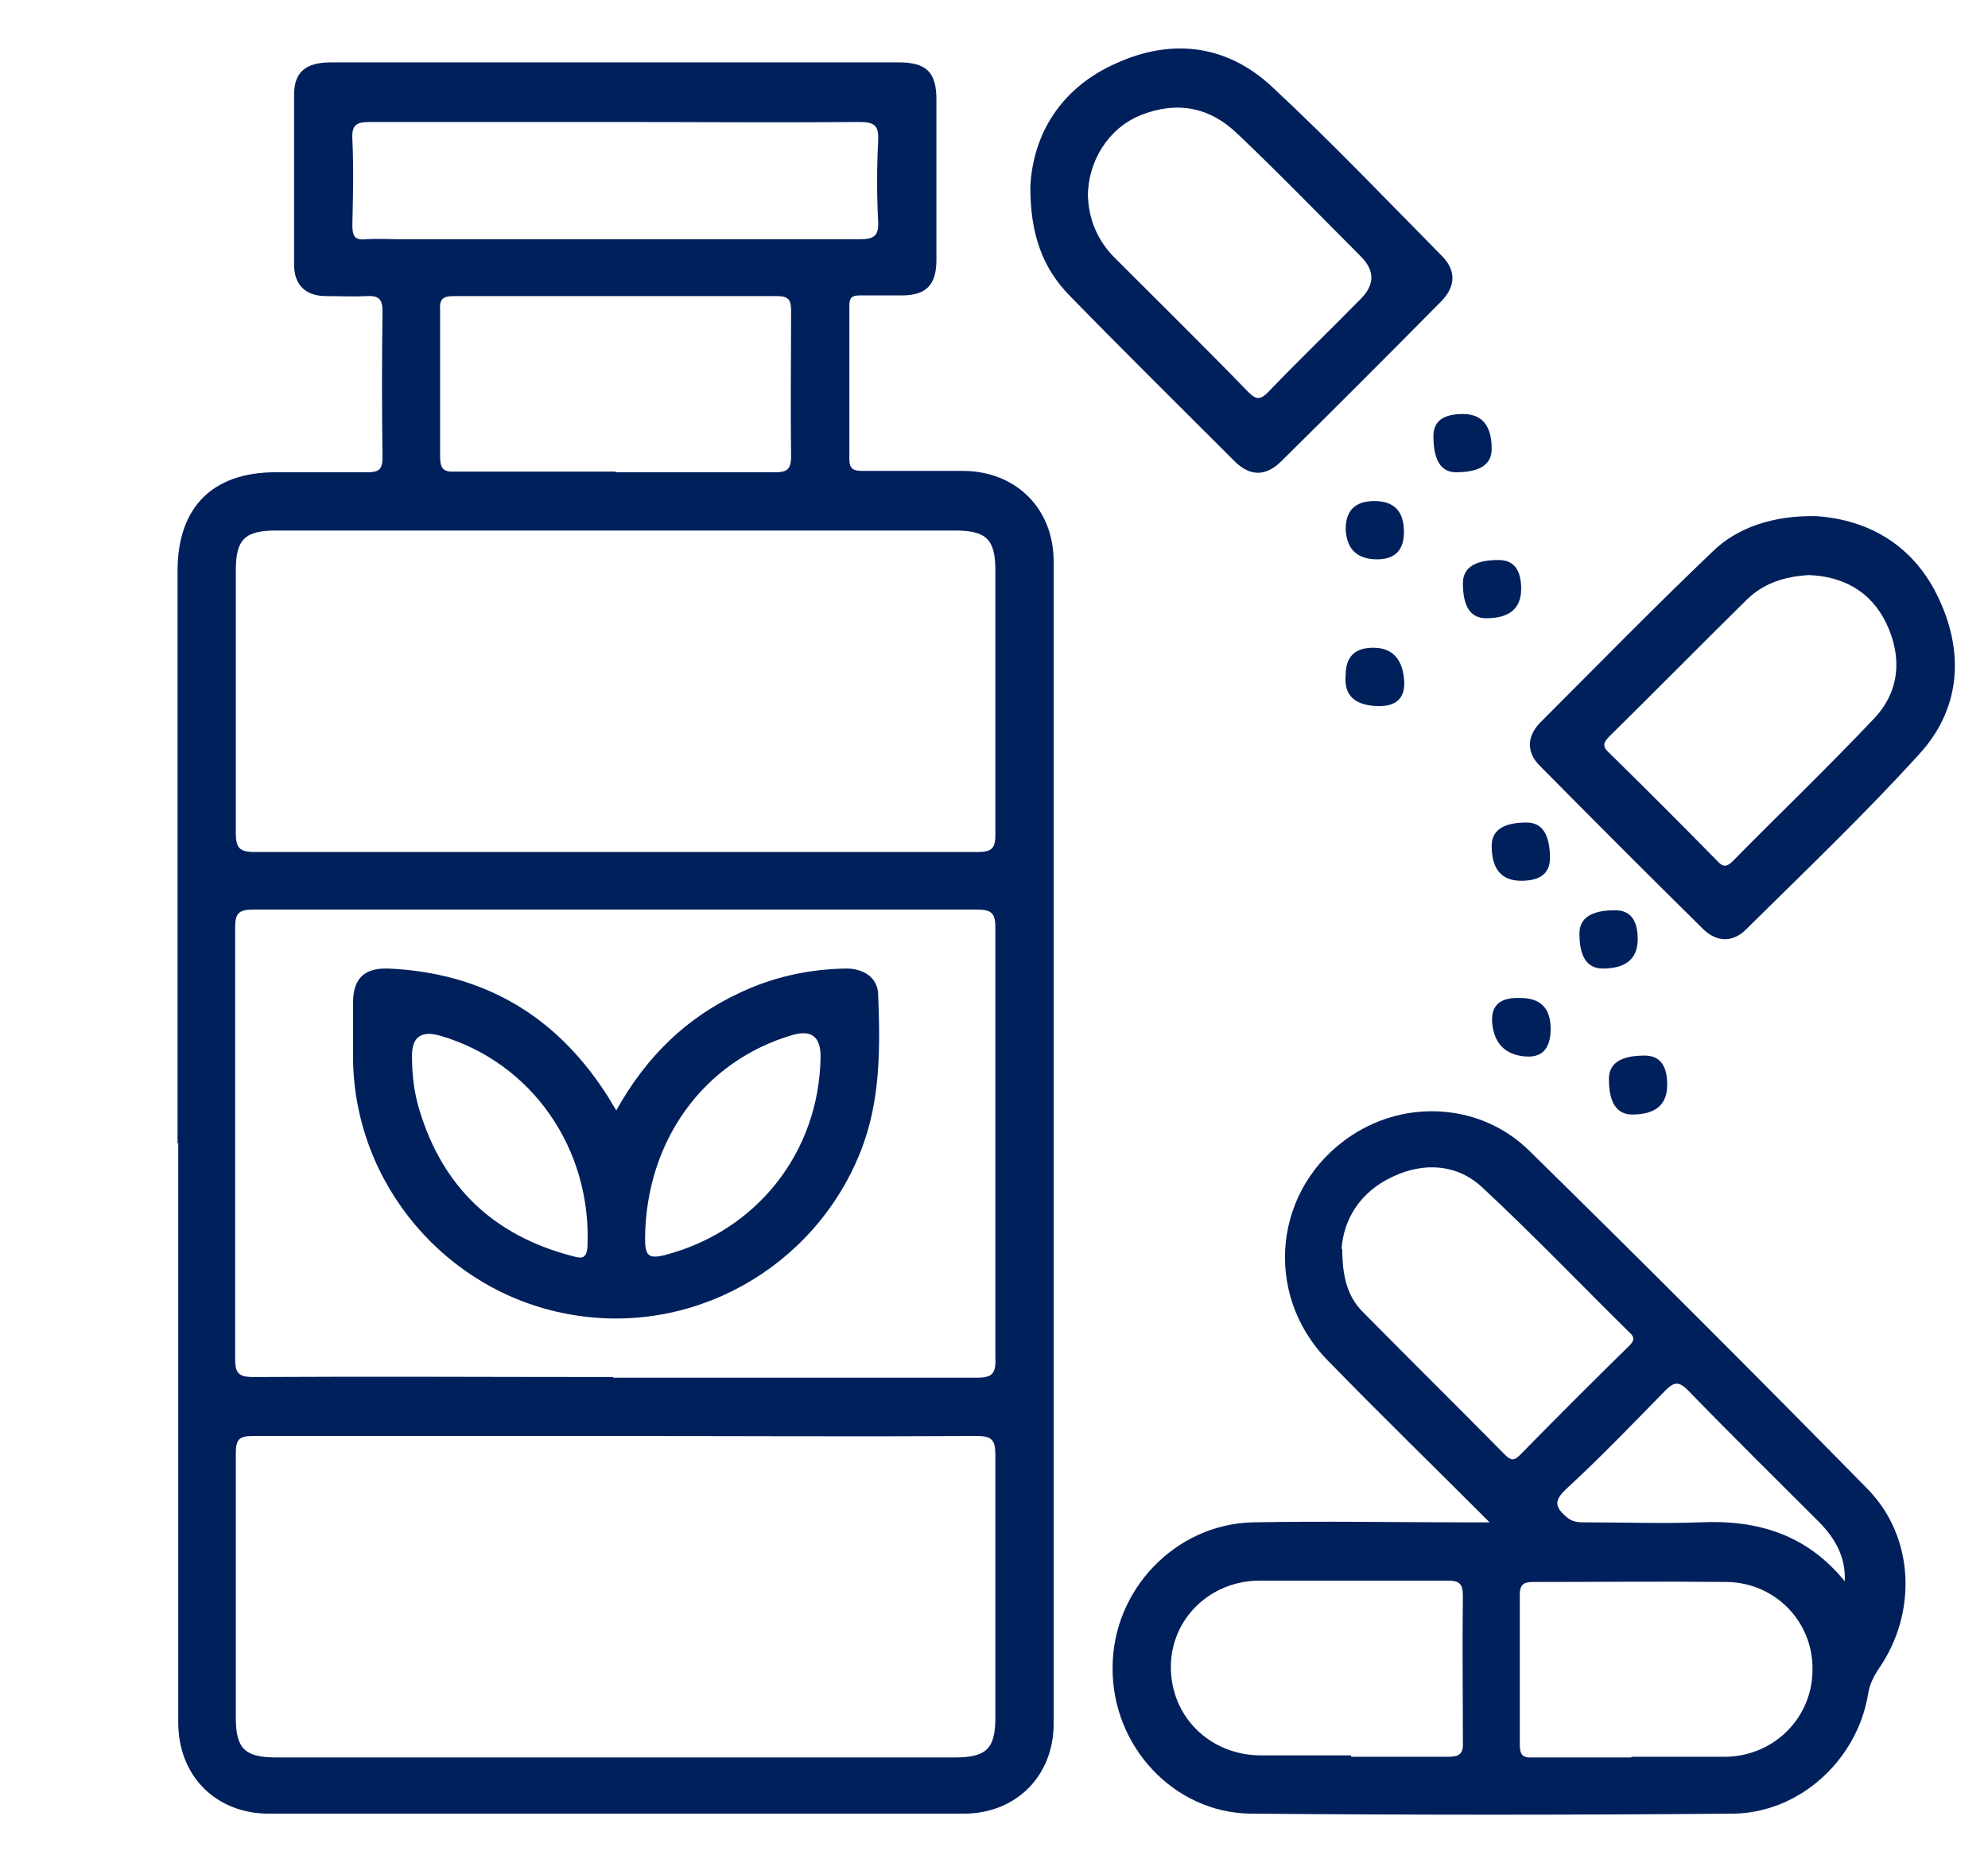
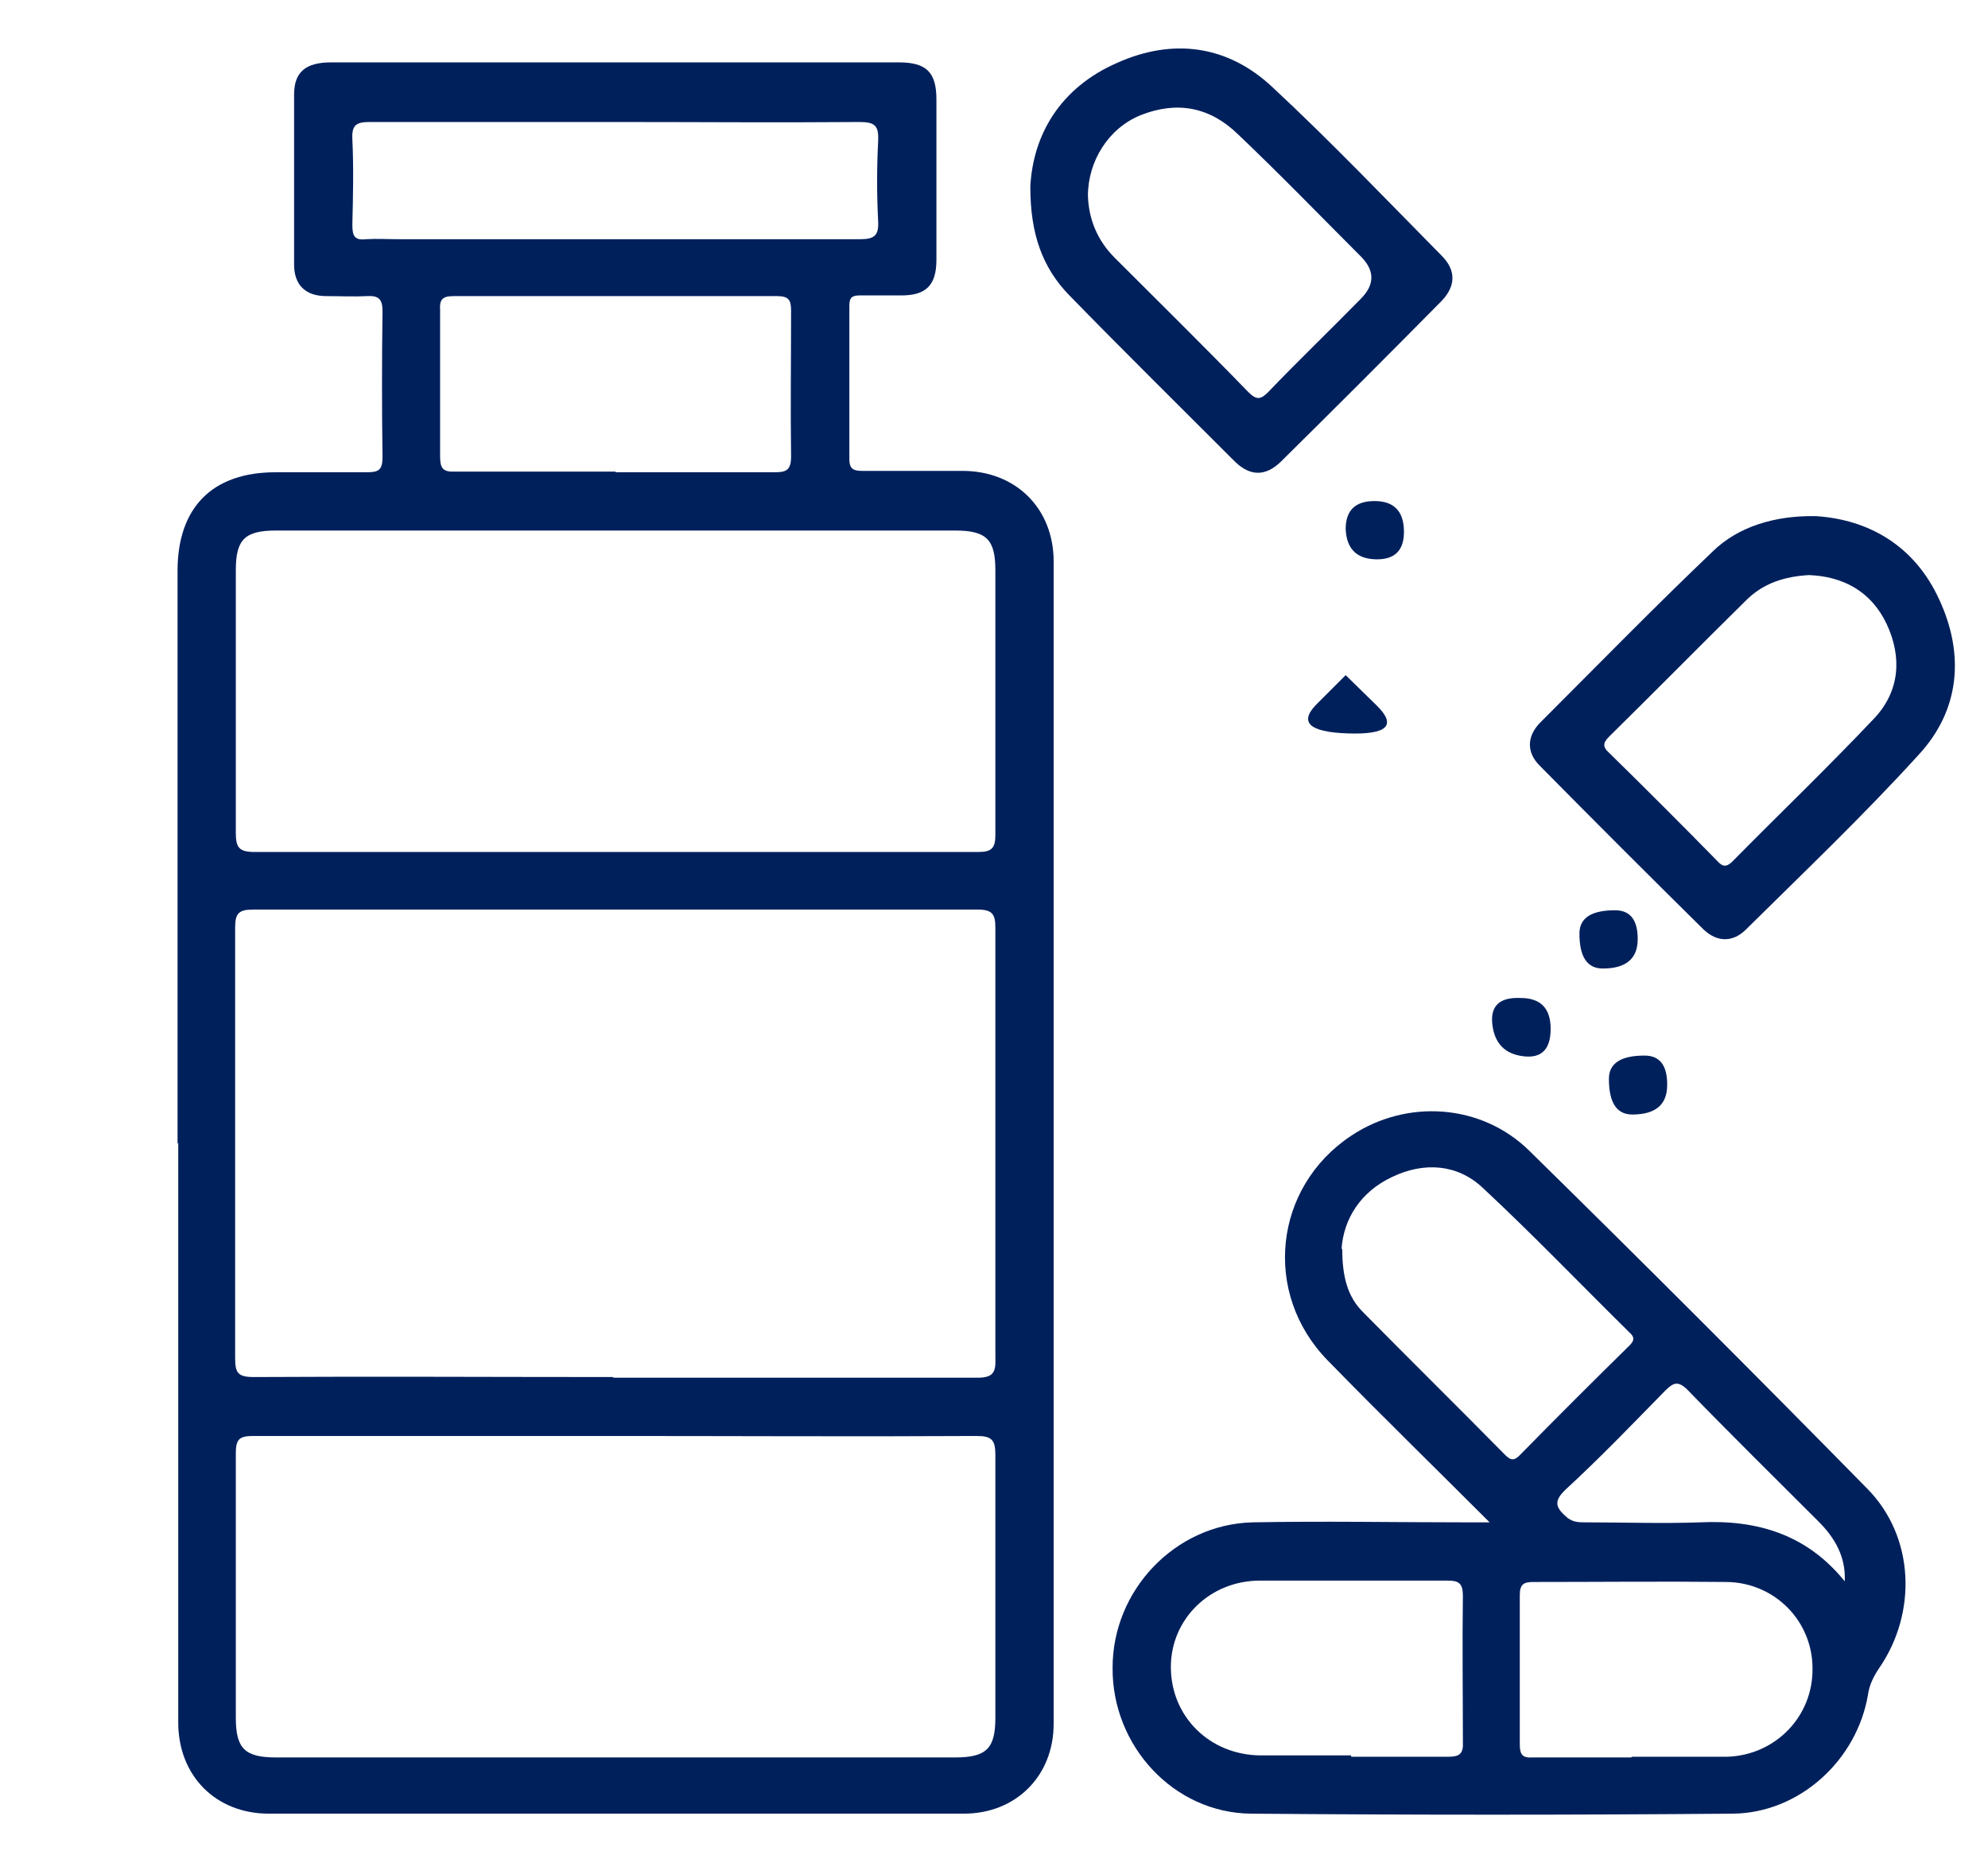
<svg xmlns="http://www.w3.org/2000/svg" id="Layer_1" width="29" height="27" viewBox="0 0 29 27">
  <defs>
    <style>.cls-1{fill:#00205c;}</style>
  </defs>
  <path class="cls-1" d="m2.59,16.69c0-2.79,0-5.57,0-8.36,0-.93.51-1.44,1.43-1.44.44,0,.89,0,1.33,0,.17,0,.23-.03.23-.22-.01-.71-.01-1.42,0-2.13,0-.18-.06-.23-.23-.22-.19.01-.39,0-.59,0-.3,0-.47-.16-.47-.46,0-.83,0-1.65,0-2.48,0-.33.17-.47.54-.47,1.7,0,3.41,0,5.11,0,1.06,0,2.11,0,3.17,0,.4,0,.55.14.55.54,0,.78,0,1.56,0,2.34,0,.37-.15.52-.51.52-.2,0-.41,0-.61,0-.12,0-.15.04-.15.15,0,.75,0,1.49,0,2.24,0,.15.07.17.19.17.49,0,.98,0,1.46,0,.78,0,1.33.55,1.33,1.32,0,5.65,0,11.3,0,16.96,0,.76-.55,1.31-1.31,1.31-3.38,0-6.76,0-10.14,0-.77,0-1.32-.55-1.32-1.33,0-2.82,0-5.64,0-8.46Zm6.39,4.26c-1.76,0-3.53,0-5.29,0-.2,0-.25.05-.25.25,0,1.29,0,2.57,0,3.86,0,.45.13.58.59.58,3.3,0,6.6,0,9.9,0,.46,0,.59-.13.59-.58,0-1.28,0-2.55,0-3.83,0-.22-.05-.28-.27-.28-1.76.01-3.51,0-5.27,0Zm0-8.52c1.76,0,3.53,0,5.29,0,.2,0,.25-.06.25-.25,0-1.29,0-2.57,0-3.86,0-.45-.13-.58-.59-.58-3.3,0-6.6,0-9.9,0-.46,0-.59.13-.59.58,0,1.28,0,2.55,0,3.83,0,.22.05.28.28.28,1.76,0,3.51,0,5.27,0Zm-.03,7.67c1.77,0,3.53,0,5.3,0,.22,0,.28-.06.27-.28,0-2.09,0-4.19,0-6.28,0-.2-.04-.27-.26-.27-3.52,0-7.04,0-10.57,0-.21,0-.26.06-.26.26,0,2.09,0,4.19,0,6.28,0,.22.04.28.27.28,1.75-.01,3.5,0,5.24,0Zm.06-18.32c-1.21,0-2.41,0-3.62,0-.2,0-.26.05-.25.25.02.42.01.83,0,1.25,0,.16.03.23.2.21.16-.01.32,0,.48,0,2.24,0,4.49,0,6.73,0,.21,0,.27-.06.26-.26-.02-.39-.02-.78,0-1.17.01-.22-.04-.28-.27-.28-1.18.01-2.36,0-3.54,0Zm-.03,5.11c.77,0,1.54,0,2.31,0,.17,0,.25-.02.25-.23-.01-.71,0-1.42,0-2.13,0-.16-.04-.21-.21-.21-1.57,0-3.14,0-4.71,0-.17,0-.21.05-.2.21,0,.71,0,1.42,0,2.13,0,.17.04.23.22.22.78,0,1.56,0,2.34,0Z" />
  <path class="cls-1" d="m21.74,22.22c-.83-.83-1.61-1.59-2.37-2.37-.96-.98-.79-2.53.34-3.28.81-.54,1.9-.47,2.6.22,1.66,1.63,3.3,3.27,4.93,4.93.69.7.73,1.81.17,2.62-.08.12-.14.24-.16.38-.16.96-1,1.73-1.97,1.74-2.34.02-4.68.02-7.03,0-1.13-.01-2.03-.99-2.02-2.13,0-1.13.91-2.09,2.04-2.12,1.04-.02,2.08,0,3.11,0,.09,0,.19,0,.36,0Zm2.07,3.41c.46,0,.92,0,1.38,0,.71-.02,1.26-.59,1.25-1.29,0-.69-.55-1.25-1.25-1.26-.94-.01-1.88,0-2.82,0-.14,0-.2.03-.2.19,0,.73,0,1.45,0,2.18,0,.15.04.2.19.19.48,0,.96,0,1.43,0Zm-4.1,0c.47,0,.94,0,1.41,0,.17,0,.23-.04.22-.22,0-.71-.01-1.42,0-2.13,0-.18-.06-.22-.22-.22-.91,0-1.82,0-2.74,0-.73,0-1.3.56-1.3,1.26,0,.72.56,1.28,1.3,1.29.44,0,.89,0,1.33,0Zm-.13-7.41c0,.41.08.7.3.92.69.7,1.39,1.39,2.08,2.09.09.09.14.07.21,0,.53-.54,1.06-1.07,1.6-1.6.07-.07.08-.12,0-.19-.71-.7-1.41-1.43-2.14-2.11-.37-.35-.86-.38-1.32-.16-.47.22-.71.62-.74,1.05Zm7.33,4.86c.02-.36-.14-.64-.38-.88-.64-.64-1.28-1.27-1.91-1.92-.14-.14-.21-.11-.33.01-.48.49-.95.98-1.45,1.44-.19.18-.14.27.02.41.09.07.17.07.27.07.56,0,1.12.02,1.67,0,.84-.04,1.56.18,2.11.86Z" />
  <path class="cls-1" d="m26.49,7.53c.77.05,1.44.43,1.8,1.22.37.8.3,1.61-.3,2.26-.8.88-1.67,1.71-2.52,2.55-.19.19-.42.19-.62,0-.8-.79-1.6-1.59-2.39-2.39-.19-.19-.19-.42,0-.62.84-.84,1.67-1.69,2.53-2.51.36-.35.89-.52,1.49-.51Zm-.1.86c-.36.02-.66.12-.9.35-.68.67-1.34,1.34-2.02,2.01-.09.09-.09.15,0,.23.53.52,1.06,1.05,1.58,1.58.07.08.13.1.22.01.69-.7,1.4-1.38,2.08-2.1.36-.39.4-.88.17-1.37-.23-.48-.64-.69-1.13-.71Z" />
  <path class="cls-1" d="m15.03,2.72c.04-.76.44-1.44,1.26-1.8.82-.37,1.62-.26,2.27.35.85.79,1.65,1.63,2.47,2.46.21.21.21.44,0,.66-.78.79-1.56,1.57-2.35,2.35-.22.21-.44.21-.66,0-.81-.81-1.62-1.61-2.42-2.43-.39-.4-.57-.89-.57-1.58Zm.84.13c.01.35.14.66.39.91.65.65,1.31,1.3,1.95,1.96.12.12.18.11.29,0,.44-.46.9-.9,1.35-1.36q.31-.31,0-.62c-.6-.6-1.18-1.2-1.79-1.78-.41-.4-.89-.49-1.42-.28-.47.19-.77.67-.77,1.18Z" />
-   <path class="cls-1" d="m19.63,9.85q0-.4.4-.4t.45.44-.42.41-.43-.45Z" />
+   <path class="cls-1" d="m19.63,9.85t.45.44-.42.41-.43-.45Z" />
  <path class="cls-1" d="m23.89,13.7q0,.43-.51.43-.34,0-.34-.51,0-.34.52-.34.33,0,.33.42Z" />
-   <path class="cls-1" d="m22.19,8.59q0,.43-.51.43-.34,0-.34-.51,0-.34.52-.34.33,0,.33.42Z" />
  <path class="cls-1" d="m22.18,14.56q.44,0,.44.45t-.4.4-.45-.46.41-.39Z" />
  <path class="cls-1" d="m24.32,15.83q0,.43-.51.43-.34,0-.34-.52,0-.34.52-.34.33,0,.33.42Z" />
  <path class="cls-1" d="m19.63,7.72q0-.41.42-.41t.43.43-.41.42-.44-.44Z" />
-   <path class="cls-1" d="m21.34,6.04q.42,0,.42.51,0,.34-.52.34-.33,0-.33-.53,0-.32.43-.32Z" />
-   <path class="cls-1" d="m22.19,12.85q-.43,0-.43-.51,0-.34.51-.34.34,0,.34.52,0,.33-.42.33Z" />
-   <path class="cls-1" d="m8.99,16.2c.44-.79,1.03-1.36,1.81-1.72.49-.23,1-.34,1.54-.35.27,0,.46.14.47.37.03.78.04,1.56-.26,2.31-.68,1.7-2.47,2.7-4.27,2.36-1.78-.33-3.11-1.9-3.13-3.72,0-.27,0-.55,0-.82,0-.35.16-.51.51-.5,1.36.06,2.42.66,3.17,1.81.05.07.09.15.16.26Zm2.98-.79q0-.43-.41-.31c-1.3.38-2.14,1.55-2.15,2.97,0,.25.05.3.29.24,1.34-.35,2.25-1.5,2.27-2.89Zm-5.96,0c0,.27.03.53.11.79.34,1.12,1.08,1.82,2.21,2.12.12.03.23.08.24-.14.06-1.42-.81-2.68-2.15-3.07q-.42-.12-.41.31Z" />
</svg>